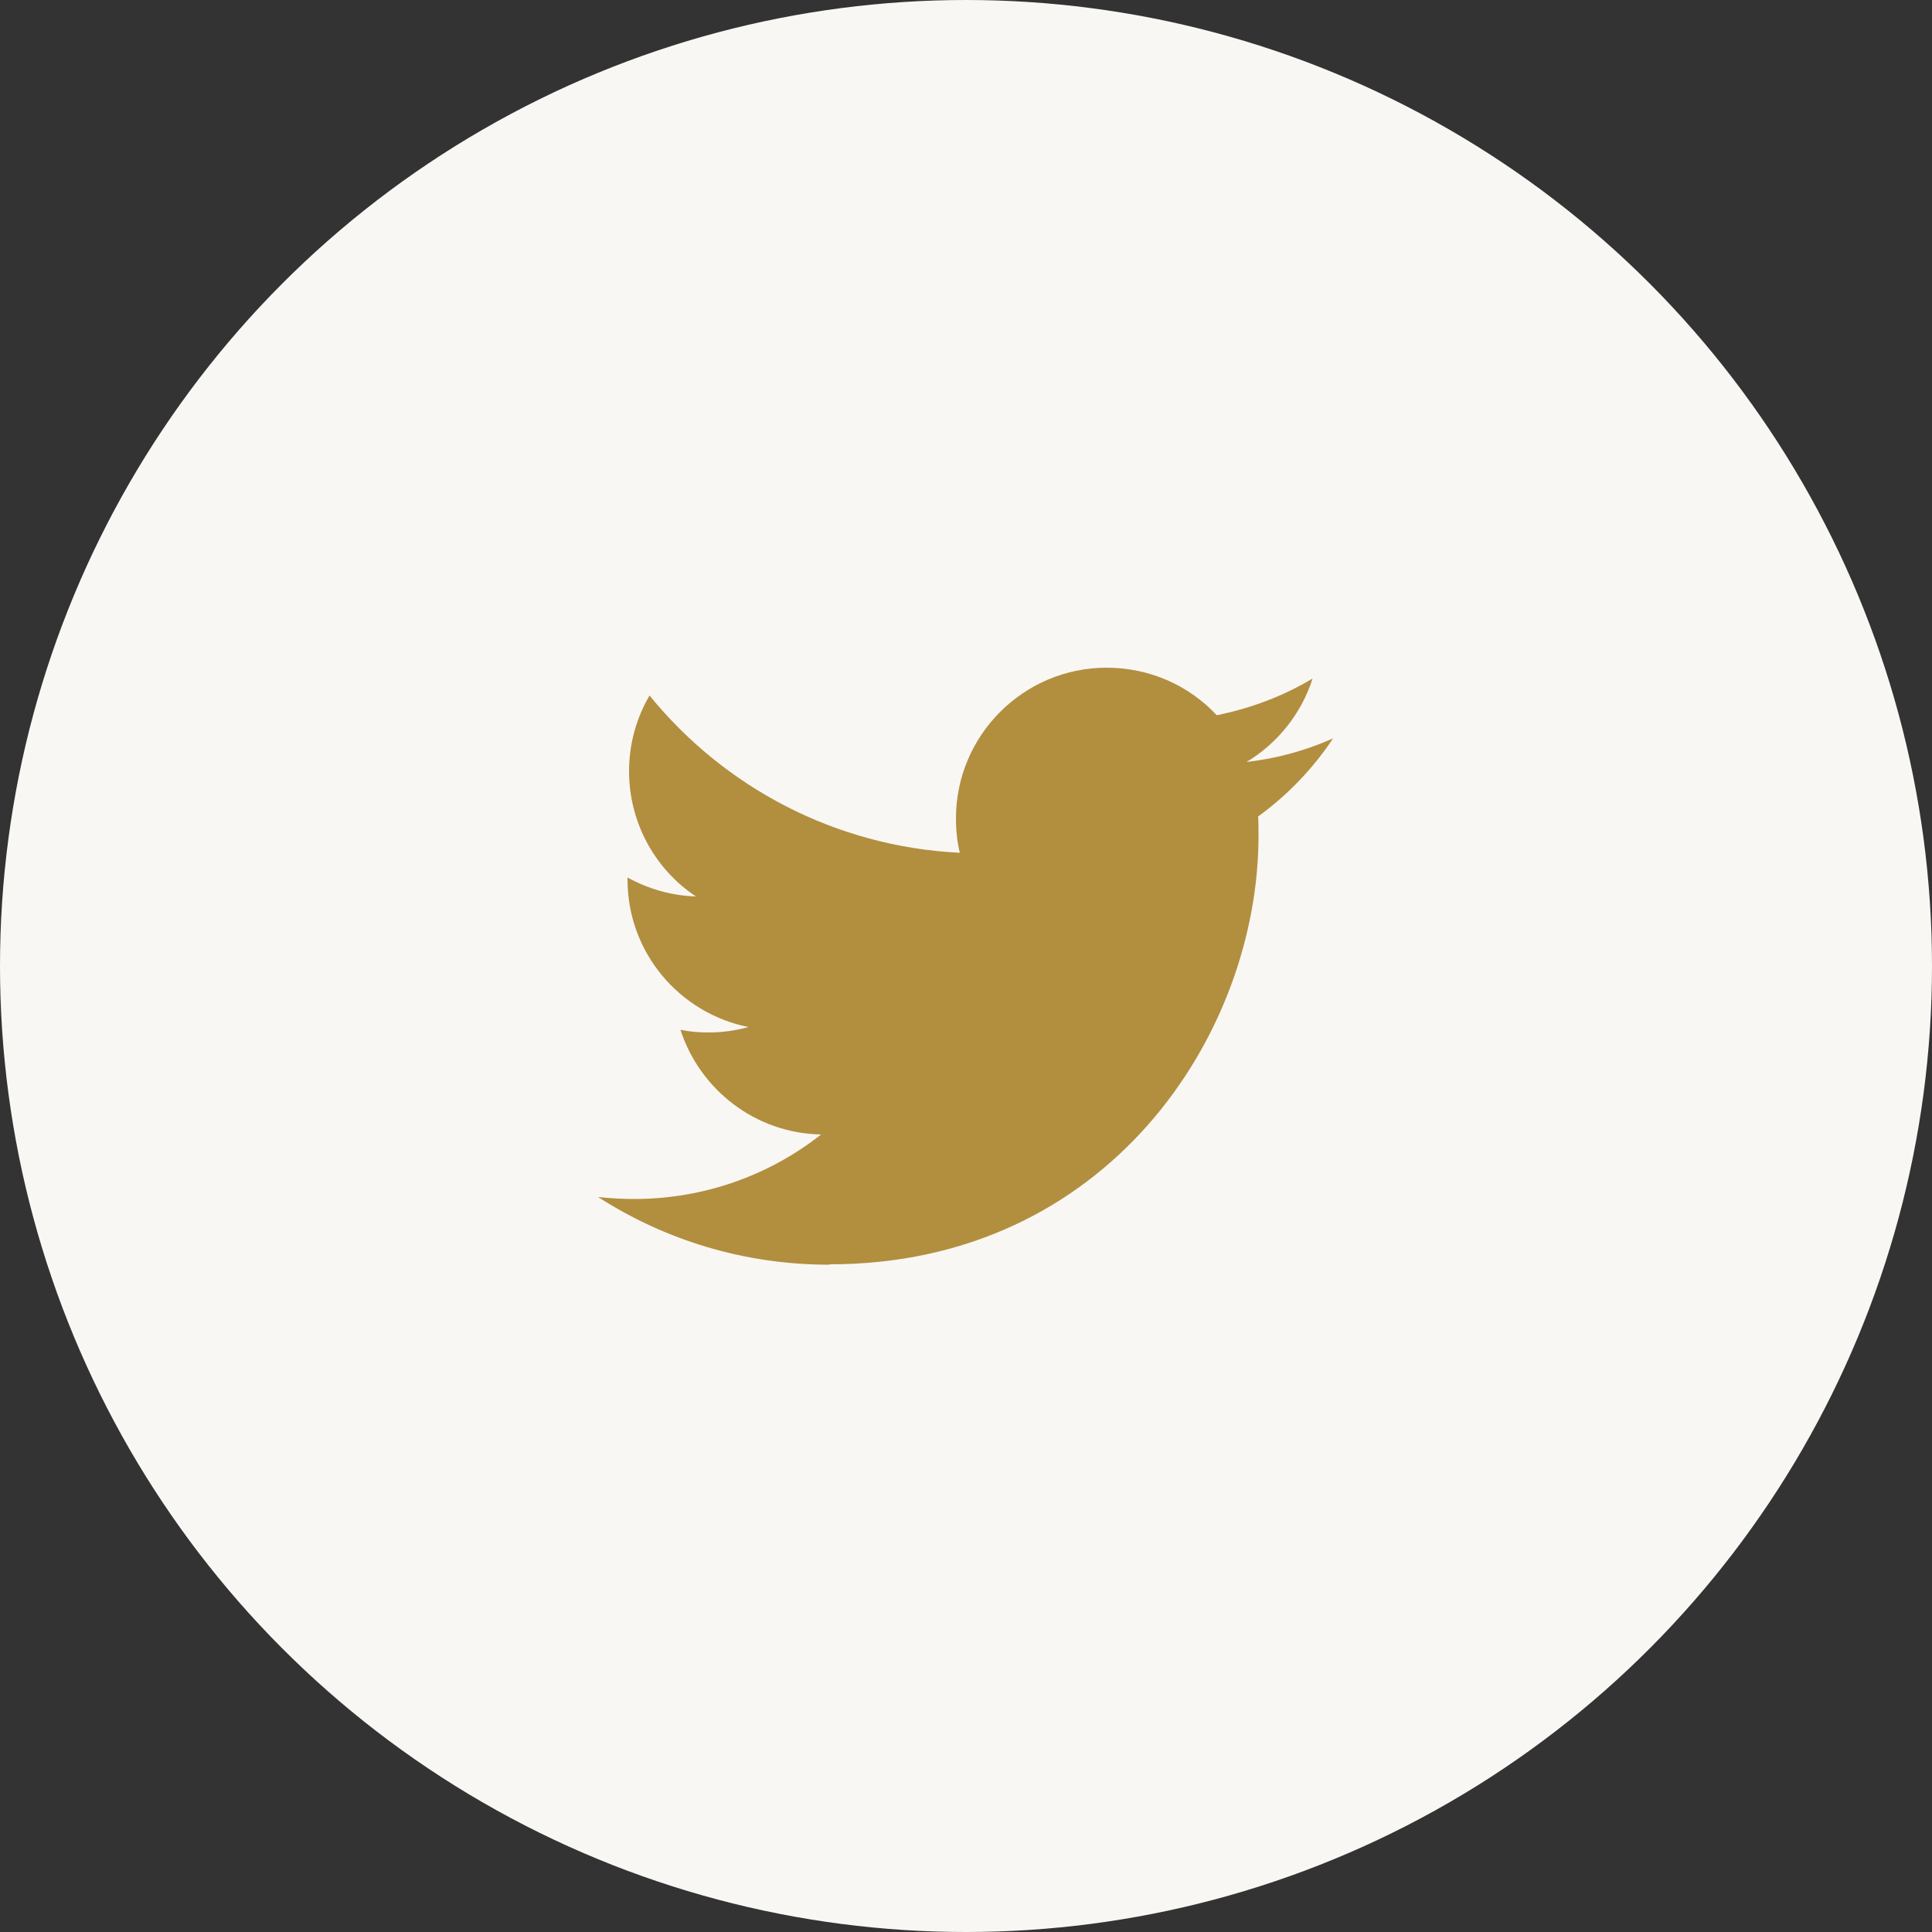
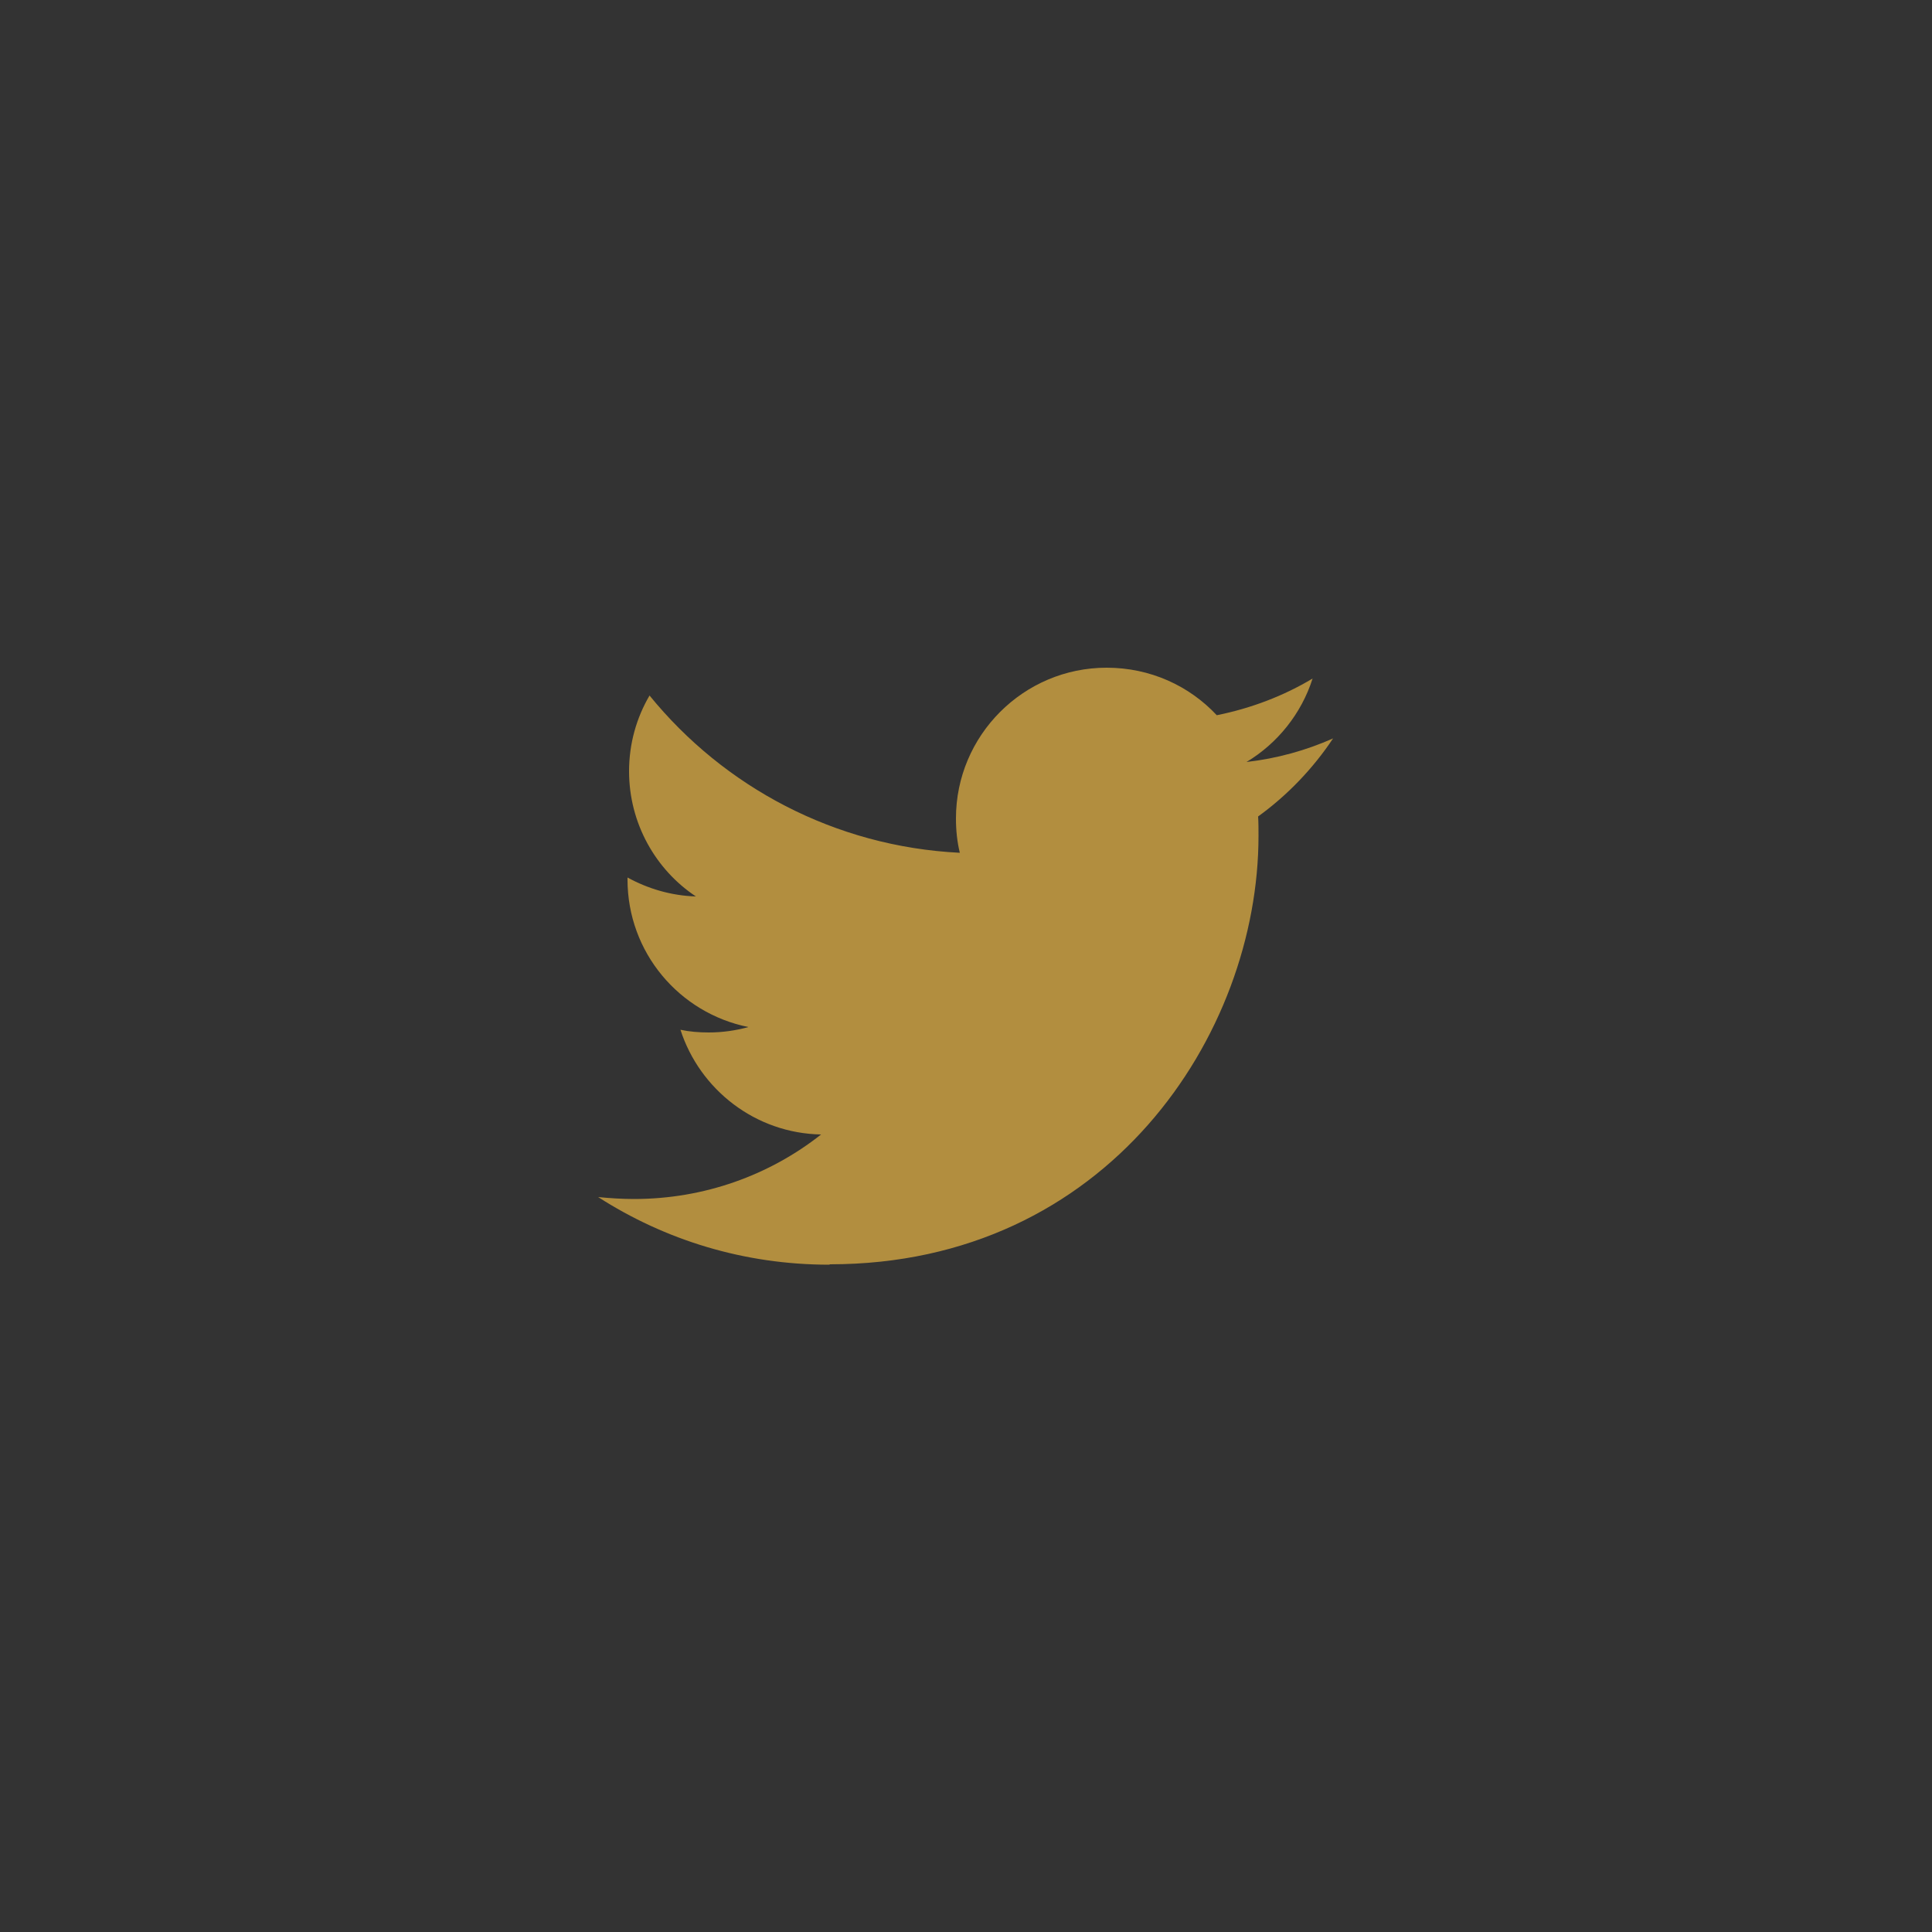
<svg xmlns="http://www.w3.org/2000/svg" id="_レイヤー_2" width="50" height="50" viewBox="0 0 50 50">
  <rect x="0" y="0" width="50" height="50" fill="#333333" stroke="none" />
  <defs>
    <style>.cls-1{fill:#f9f7f4;}.cls-2{fill:#b28e3f;}</style>
  </defs>
  <g id="_コンテンツ">
-     <circle class="cls-1" cx="25" cy="25" r="25" />
    <g id="_アートワーク_7">
      <path class="cls-2" d="m21.48,32.72c7.17,0,11.09-5.94,11.09-11.09,0-.17,0-.34-.01-.5.76-.55,1.42-1.24,1.94-2.02-.7.31-1.45.52-2.24.61.8-.48,1.42-1.25,1.71-2.16-.75.45-1.59.77-2.48.95-.71-.76-1.72-1.23-2.85-1.23-2.15,0-3.9,1.75-3.9,3.9,0,.31.03.6.1.89-3.24-.16-6.11-1.71-8.03-4.07-.34.58-.53,1.25-.53,1.96,0,1.35.69,2.55,1.73,3.24-.64-.02-1.24-.2-1.77-.49,0,.02,0,.03,0,.05,0,1.89,1.34,3.46,3.13,3.82-.33.09-.67.14-1.03.14-.25,0-.5-.02-.73-.07.5,1.55,1.94,2.68,3.64,2.71-1.33,1.05-3.02,1.67-4.84,1.67-.31,0-.62-.02-.93-.05,1.73,1.11,3.77,1.75,5.98,1.75" />
    </g>
  </g>
</svg>